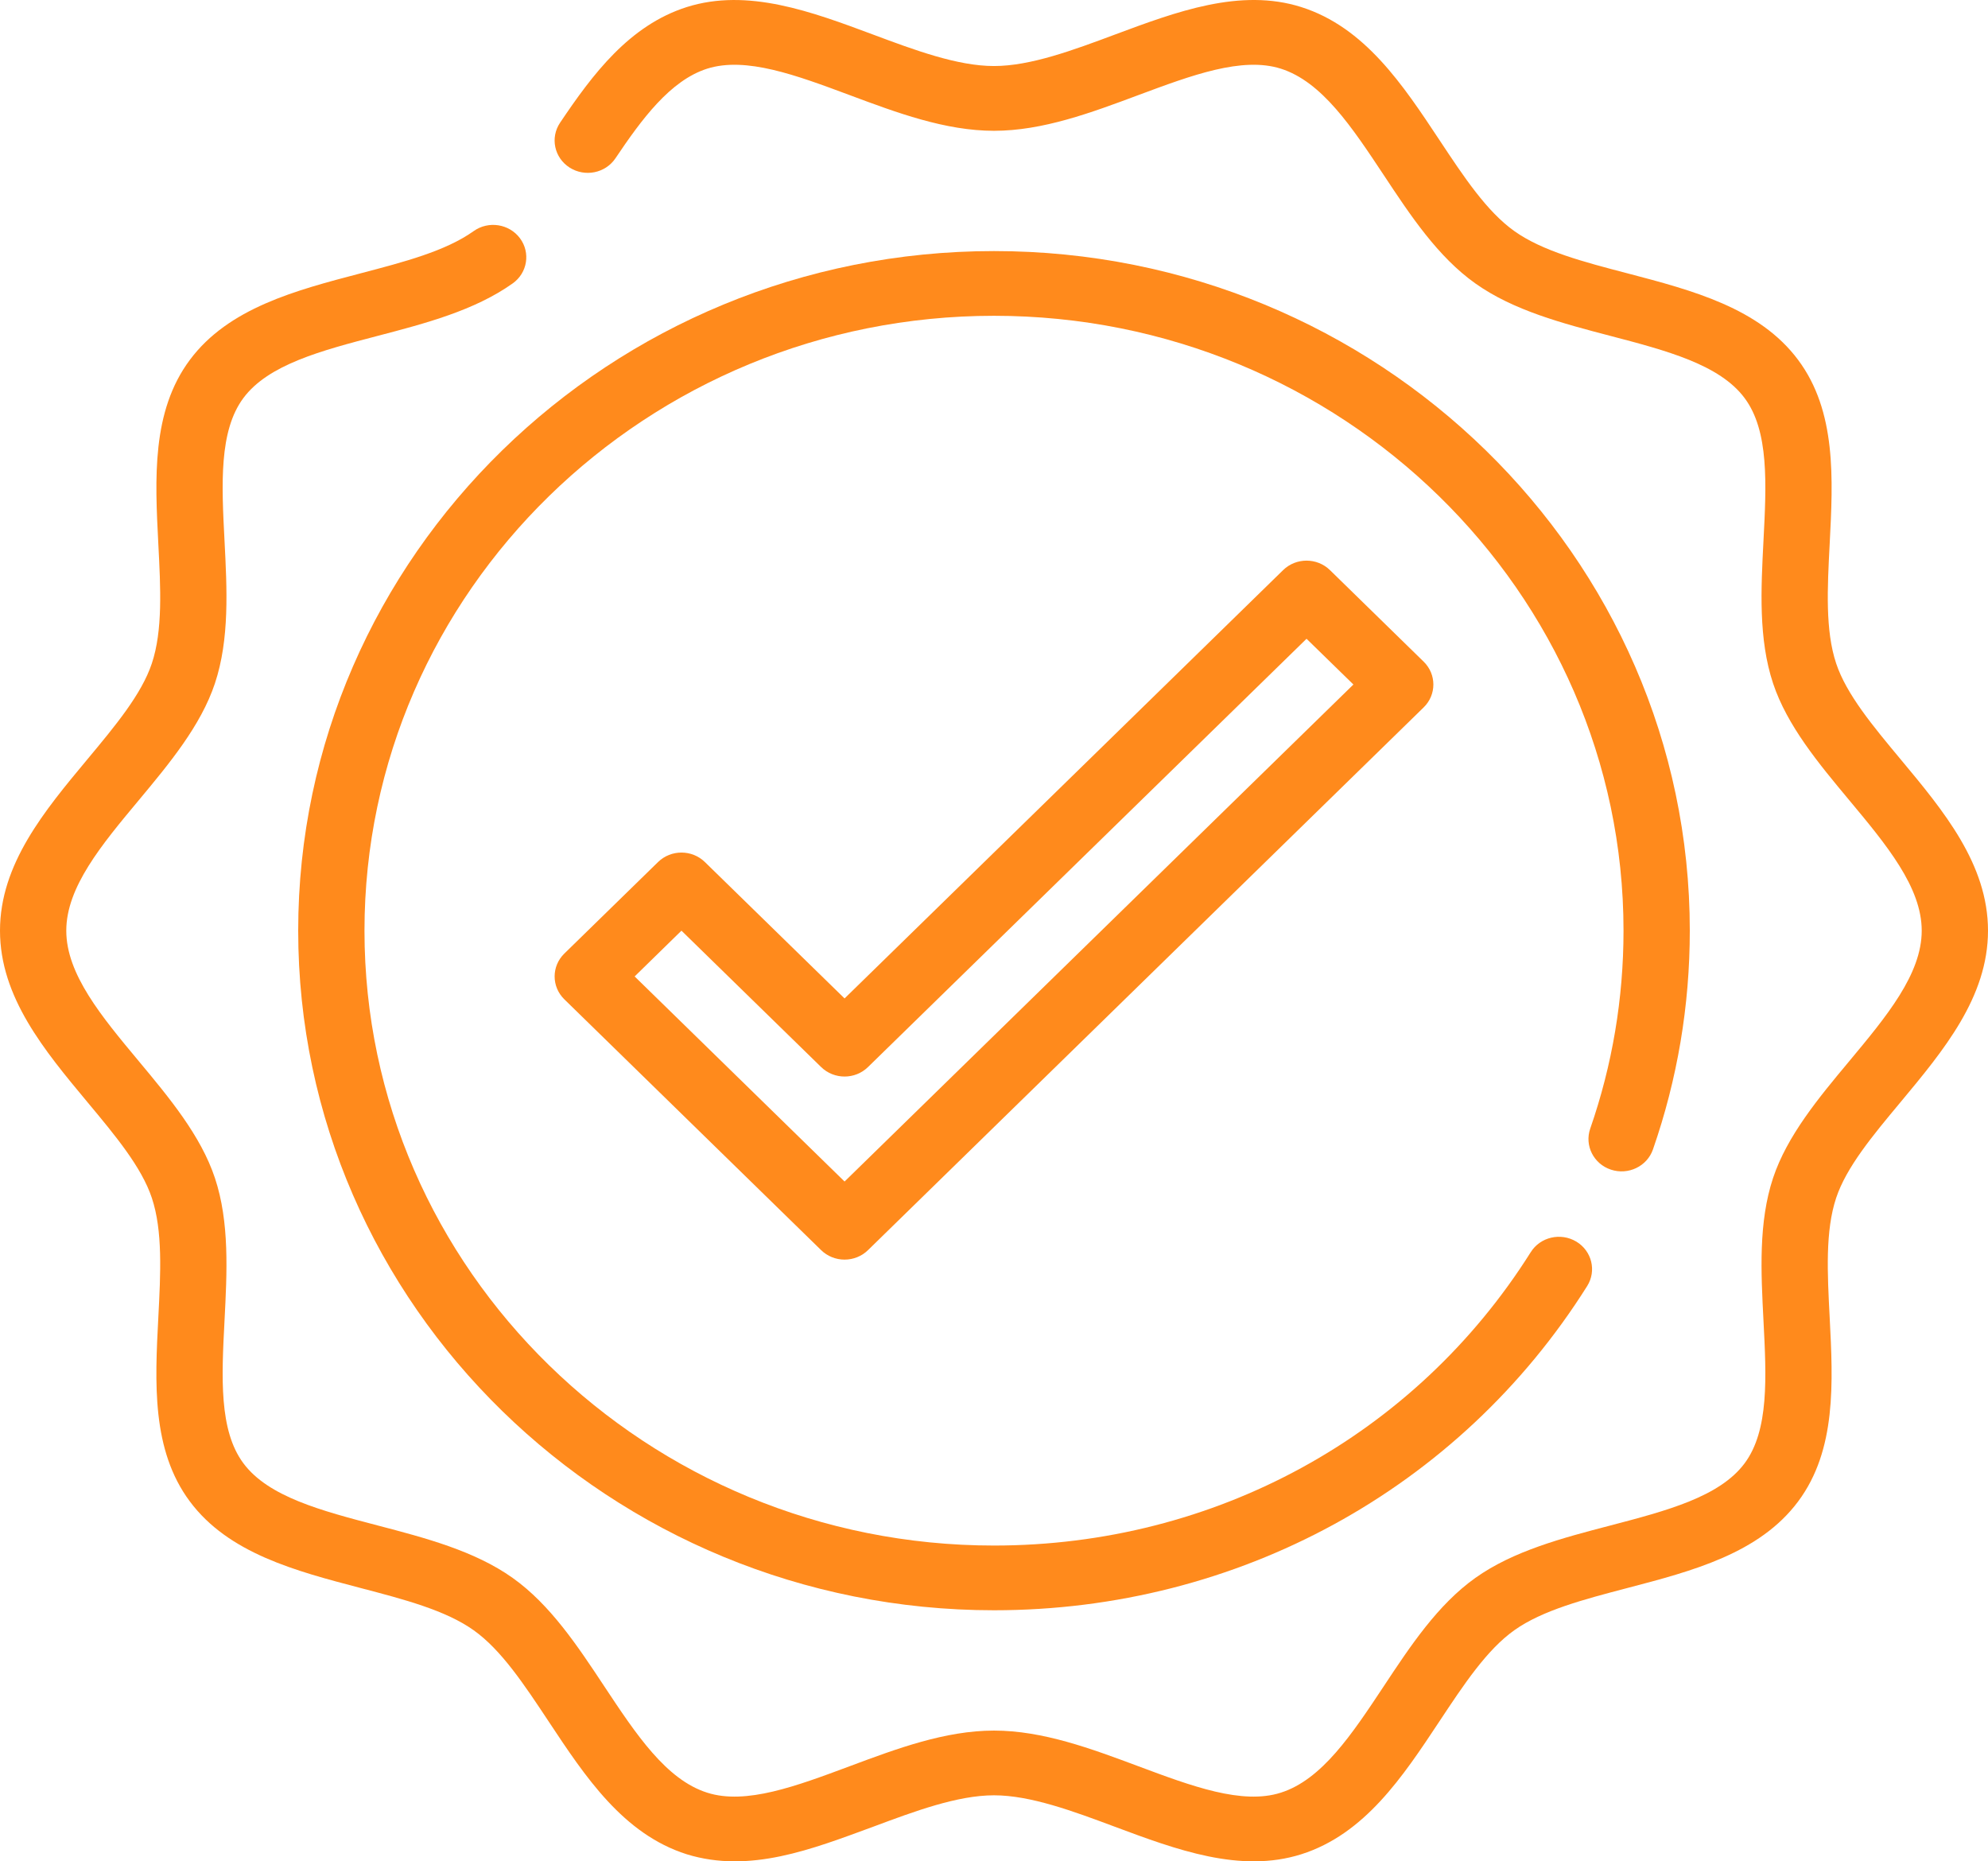
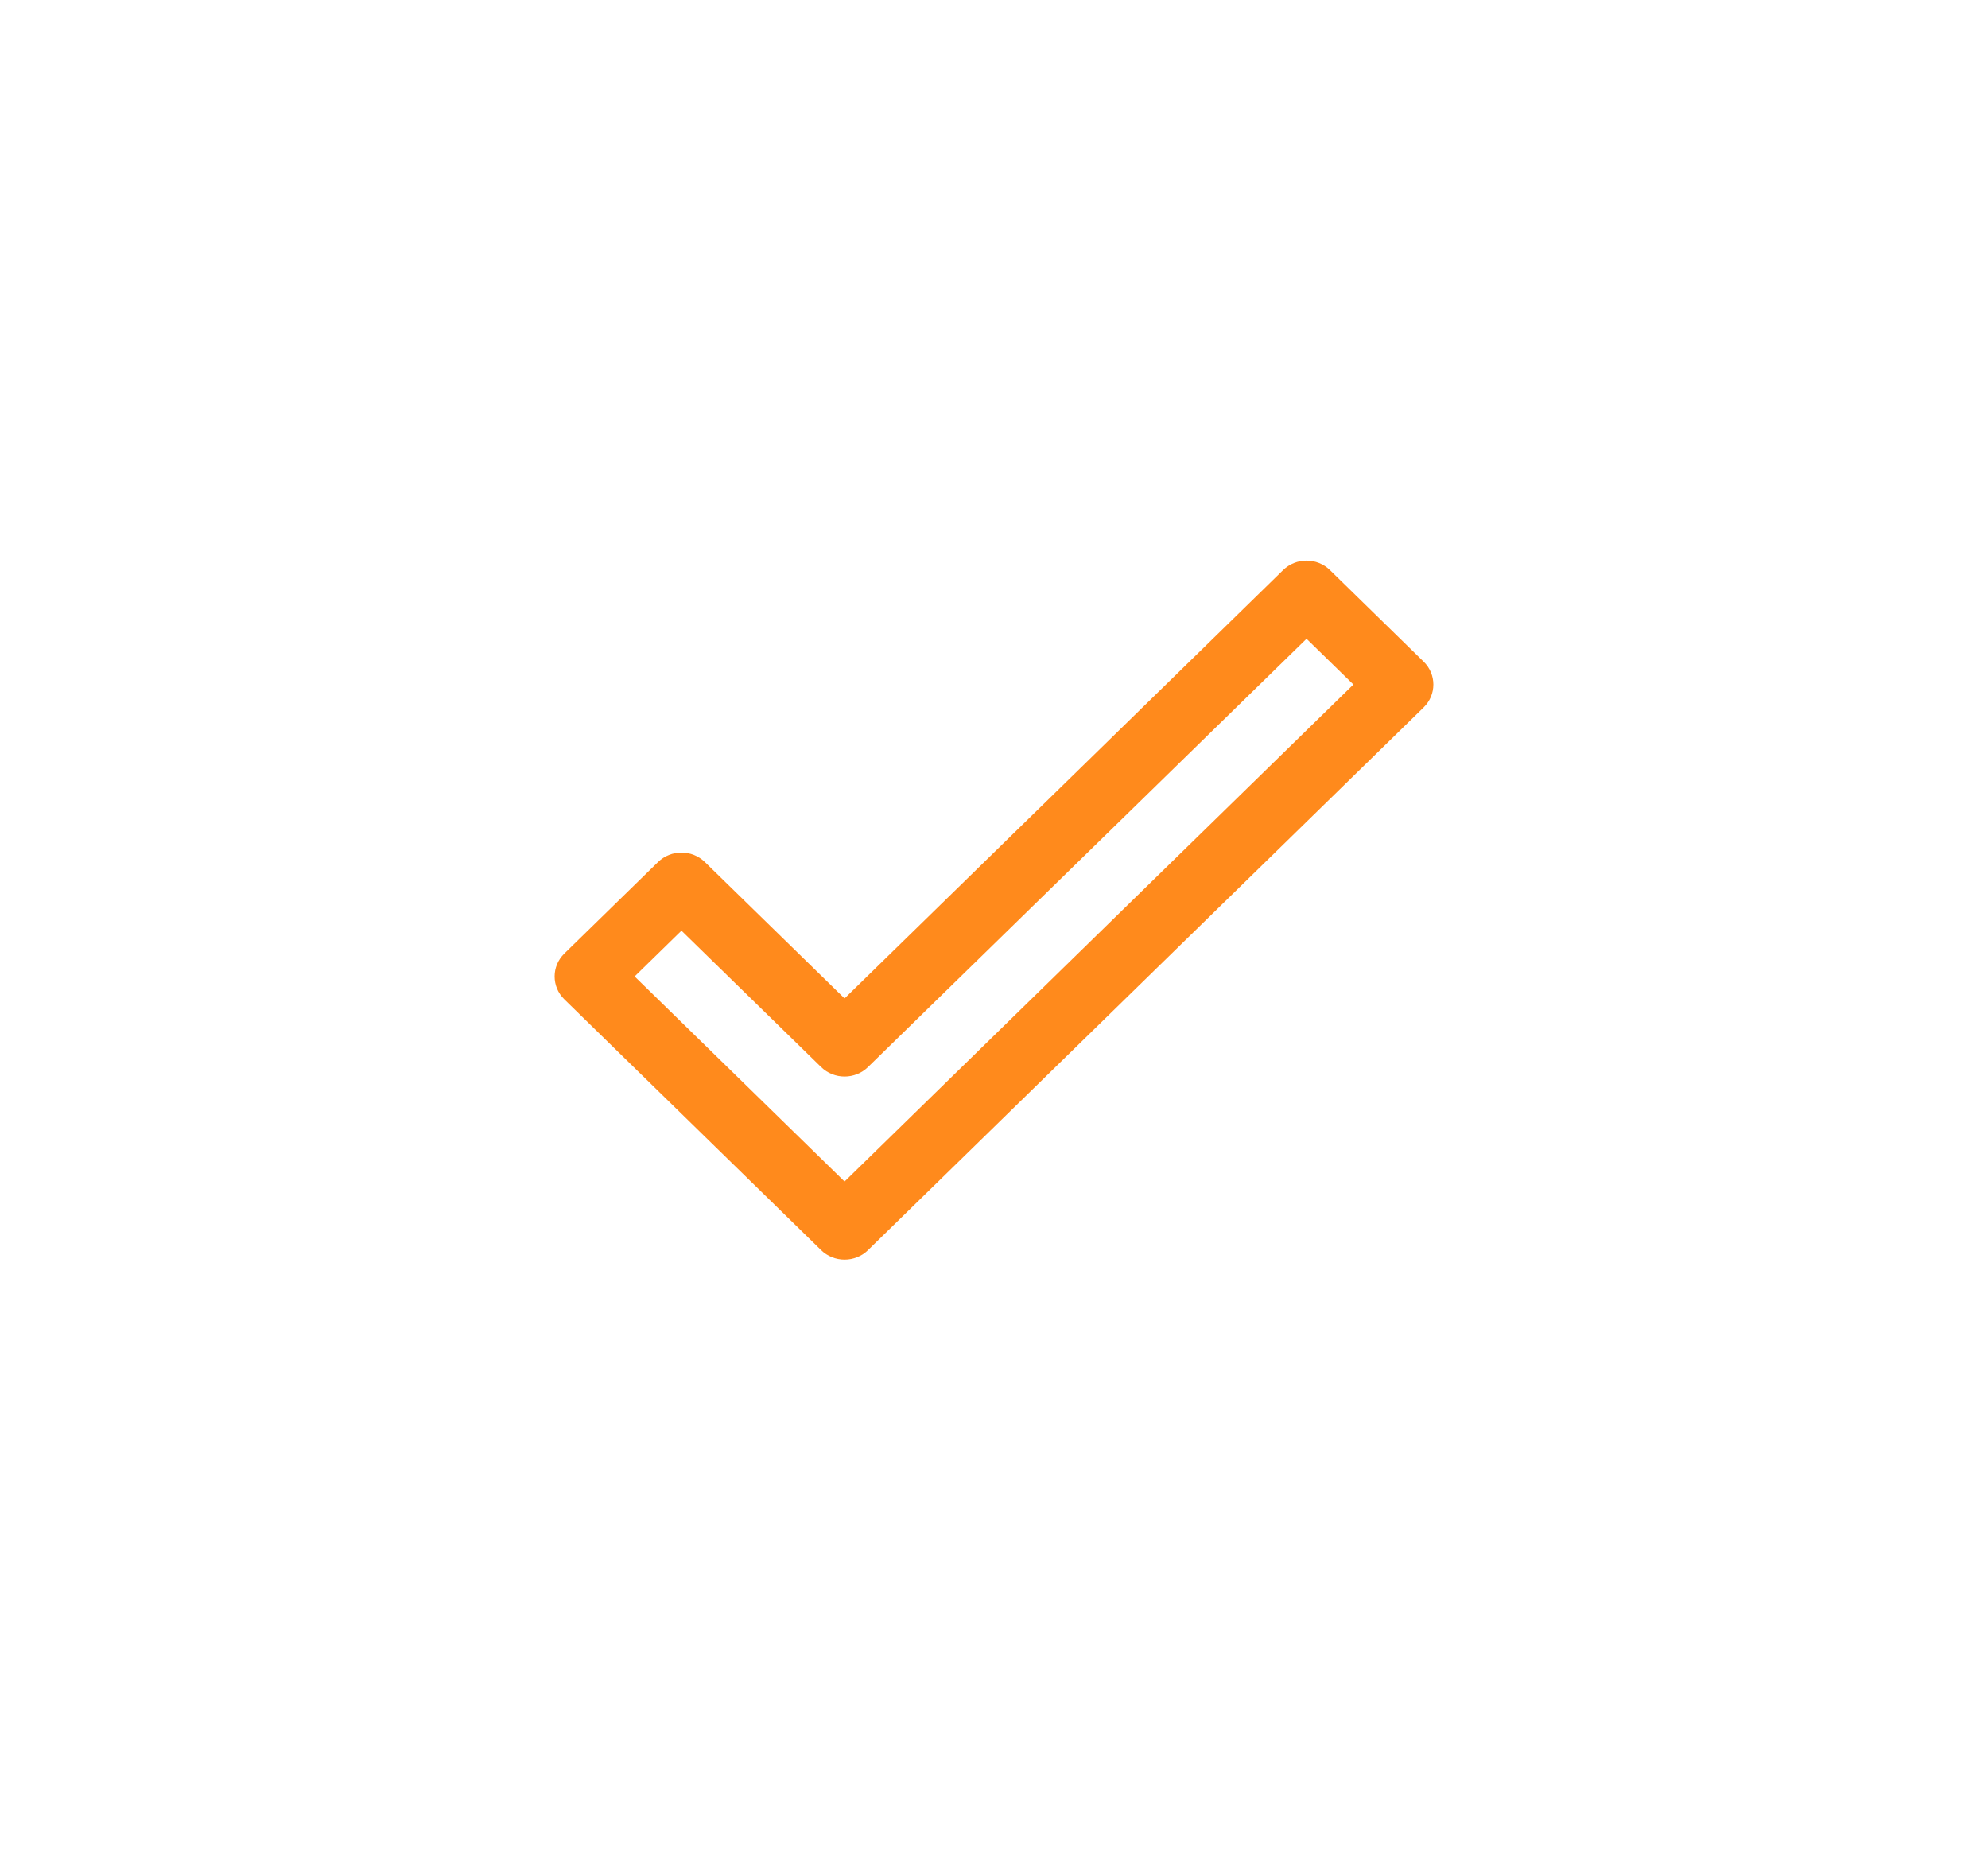
<svg xmlns="http://www.w3.org/2000/svg" width="47" height="44" viewBox="0 0 47 44" fill="none">
-   <path d="M44.933 17.948C44.274 17.157 43.652 16.41 43.41 15.682C43.151 14.904 43.202 13.91 43.257 12.857C43.337 11.318 43.419 9.725 42.512 8.509C41.596 7.279 40.011 6.864 38.478 6.462C37.443 6.192 36.466 5.936 35.802 5.463C35.15 5 34.607 4.179 34.031 3.31C33.163 2 32.266 0.644 30.764 0.167C29.324 -0.289 27.814 0.275 26.354 0.819C25.376 1.184 24.364 1.561 23.5 1.561C22.636 1.561 21.624 1.184 20.646 0.819C19.186 0.274 17.676 -0.288 16.236 0.167C14.878 0.599 14.012 1.754 13.241 2.901C13.003 3.255 13.104 3.729 13.466 3.961C13.829 4.192 14.313 4.095 14.551 3.741C15.169 2.821 15.846 1.9 16.72 1.623C17.635 1.334 18.826 1.778 20.087 2.248C21.198 2.663 22.347 3.092 23.5 3.092C24.653 3.092 25.802 2.663 26.913 2.248C28.174 1.778 29.367 1.334 30.28 1.623C31.253 1.931 31.963 3.005 32.716 4.141C33.343 5.089 33.992 6.07 34.88 6.7C35.78 7.34 36.945 7.645 38.072 7.94C39.4 8.288 40.655 8.617 41.245 9.409C41.827 10.188 41.761 11.447 41.692 12.78C41.633 13.925 41.571 15.108 41.919 16.155C42.252 17.155 42.997 18.049 43.718 18.914C44.6 19.972 45.433 20.972 45.433 22C45.433 23.029 44.6 24.028 43.718 25.087C42.997 25.951 42.252 26.846 41.919 27.845C41.571 28.892 41.633 30.076 41.692 31.221C41.761 32.553 41.826 33.813 41.245 34.592C40.655 35.384 39.4 35.713 38.072 36.061C36.945 36.355 35.78 36.66 34.88 37.3C33.992 37.931 33.343 38.911 32.716 39.859C31.963 40.995 31.253 42.069 30.28 42.377C29.368 42.669 28.175 42.223 26.913 41.752C25.802 41.337 24.653 40.909 23.5 40.909C22.347 40.909 21.198 41.337 20.087 41.752C18.826 42.222 17.633 42.669 16.72 42.377C15.747 42.069 15.037 40.995 14.284 39.859C13.657 38.911 13.008 37.931 12.12 37.3C11.22 36.66 10.055 36.355 8.928 36.06C7.6 35.712 6.345 35.384 5.755 34.591C5.174 33.812 5.239 32.553 5.308 31.22C5.367 30.076 5.429 28.892 5.081 27.846C4.748 26.846 4.003 25.951 3.283 25.087C2.4 24.028 1.567 23.029 1.567 22C1.567 20.972 2.4 19.972 3.283 18.914C4.003 18.049 4.748 17.155 5.081 16.155C5.429 15.108 5.367 13.925 5.308 12.78C5.239 11.447 5.174 10.188 5.755 9.408C6.345 8.616 7.6 8.287 8.928 7.94C10.055 7.645 11.22 7.34 12.12 6.7C12.47 6.452 12.547 5.973 12.293 5.632C12.038 5.29 11.548 5.214 11.198 5.463C10.534 5.936 9.557 6.191 8.523 6.462C6.99 6.864 5.404 7.279 4.488 8.508C3.581 9.725 3.664 11.317 3.743 12.857C3.798 13.91 3.849 14.904 3.59 15.682C3.348 16.41 2.726 17.157 2.067 17.948C1.051 19.167 0 20.428 0 22C0 23.572 1.051 24.833 2.067 26.053C2.726 26.843 3.348 27.59 3.59 28.318C3.849 29.097 3.798 30.091 3.743 31.143C3.663 32.683 3.581 34.275 4.488 35.492C5.404 36.721 6.989 37.136 8.522 37.538C9.557 37.809 10.534 38.065 11.198 38.537C11.85 39 12.393 39.821 12.969 40.69C13.837 42.001 14.734 43.356 16.236 43.833C17.729 44.292 19.192 43.715 20.646 43.181C21.624 42.816 22.636 42.439 23.5 42.439C24.364 42.439 25.376 42.816 26.354 43.181C27.814 43.726 29.325 44.288 30.764 43.833C32.266 43.356 33.163 42.001 34.031 40.69C34.607 39.821 35.15 39 35.801 38.537C36.466 38.065 37.443 37.809 38.477 37.538C40.01 37.137 41.596 36.722 42.512 35.492C43.419 34.275 43.336 32.683 43.257 31.143C43.202 30.091 43.151 29.097 43.41 28.318C43.652 27.59 44.274 26.843 44.933 26.053C45.949 24.833 47 23.572 47 22C47 20.428 45.949 19.167 44.933 17.948Z" fill="#FF8A1C" />
-   <path d="M38.085 27.649C38.496 27.785 38.94 27.571 39.079 27.171C39.657 25.51 39.95 23.771 39.95 22C39.95 13.142 32.571 5.935 23.5 5.935C14.429 5.935 7.05 13.142 7.05 22C7.05 30.859 14.429 38.065 23.5 38.065C29.26 38.065 34.503 35.201 37.523 30.402C37.75 30.042 37.635 29.571 37.267 29.35C36.897 29.129 36.415 29.24 36.189 29.601C33.455 33.943 28.712 36.535 23.5 36.535C15.293 36.535 8.617 30.015 8.617 22C8.617 13.985 15.293 7.465 23.5 7.465C31.707 7.465 38.383 13.985 38.383 22C38.383 23.603 38.118 25.177 37.596 26.679C37.457 27.079 37.676 27.514 38.085 27.649Z" fill="#FF8A1C" />
  <path d="M30.335 13.477L19.967 23.602L16.665 20.378C16.359 20.079 15.863 20.079 15.557 20.378L13.342 22.541C13.036 22.84 13.036 23.324 13.342 23.623L19.413 29.552C19.56 29.696 19.76 29.776 19.967 29.776C20.175 29.776 20.374 29.696 20.521 29.552L33.658 16.722C33.964 16.424 33.964 15.939 33.658 15.641L31.443 13.477C31.137 13.178 30.641 13.178 30.335 13.477ZM19.967 27.93L15.004 23.082L16.111 22L19.413 25.224C19.72 25.523 20.215 25.523 20.521 25.224L30.889 15.1L31.997 16.181L19.967 27.93Z" fill="#FF8A1C" />
</svg>